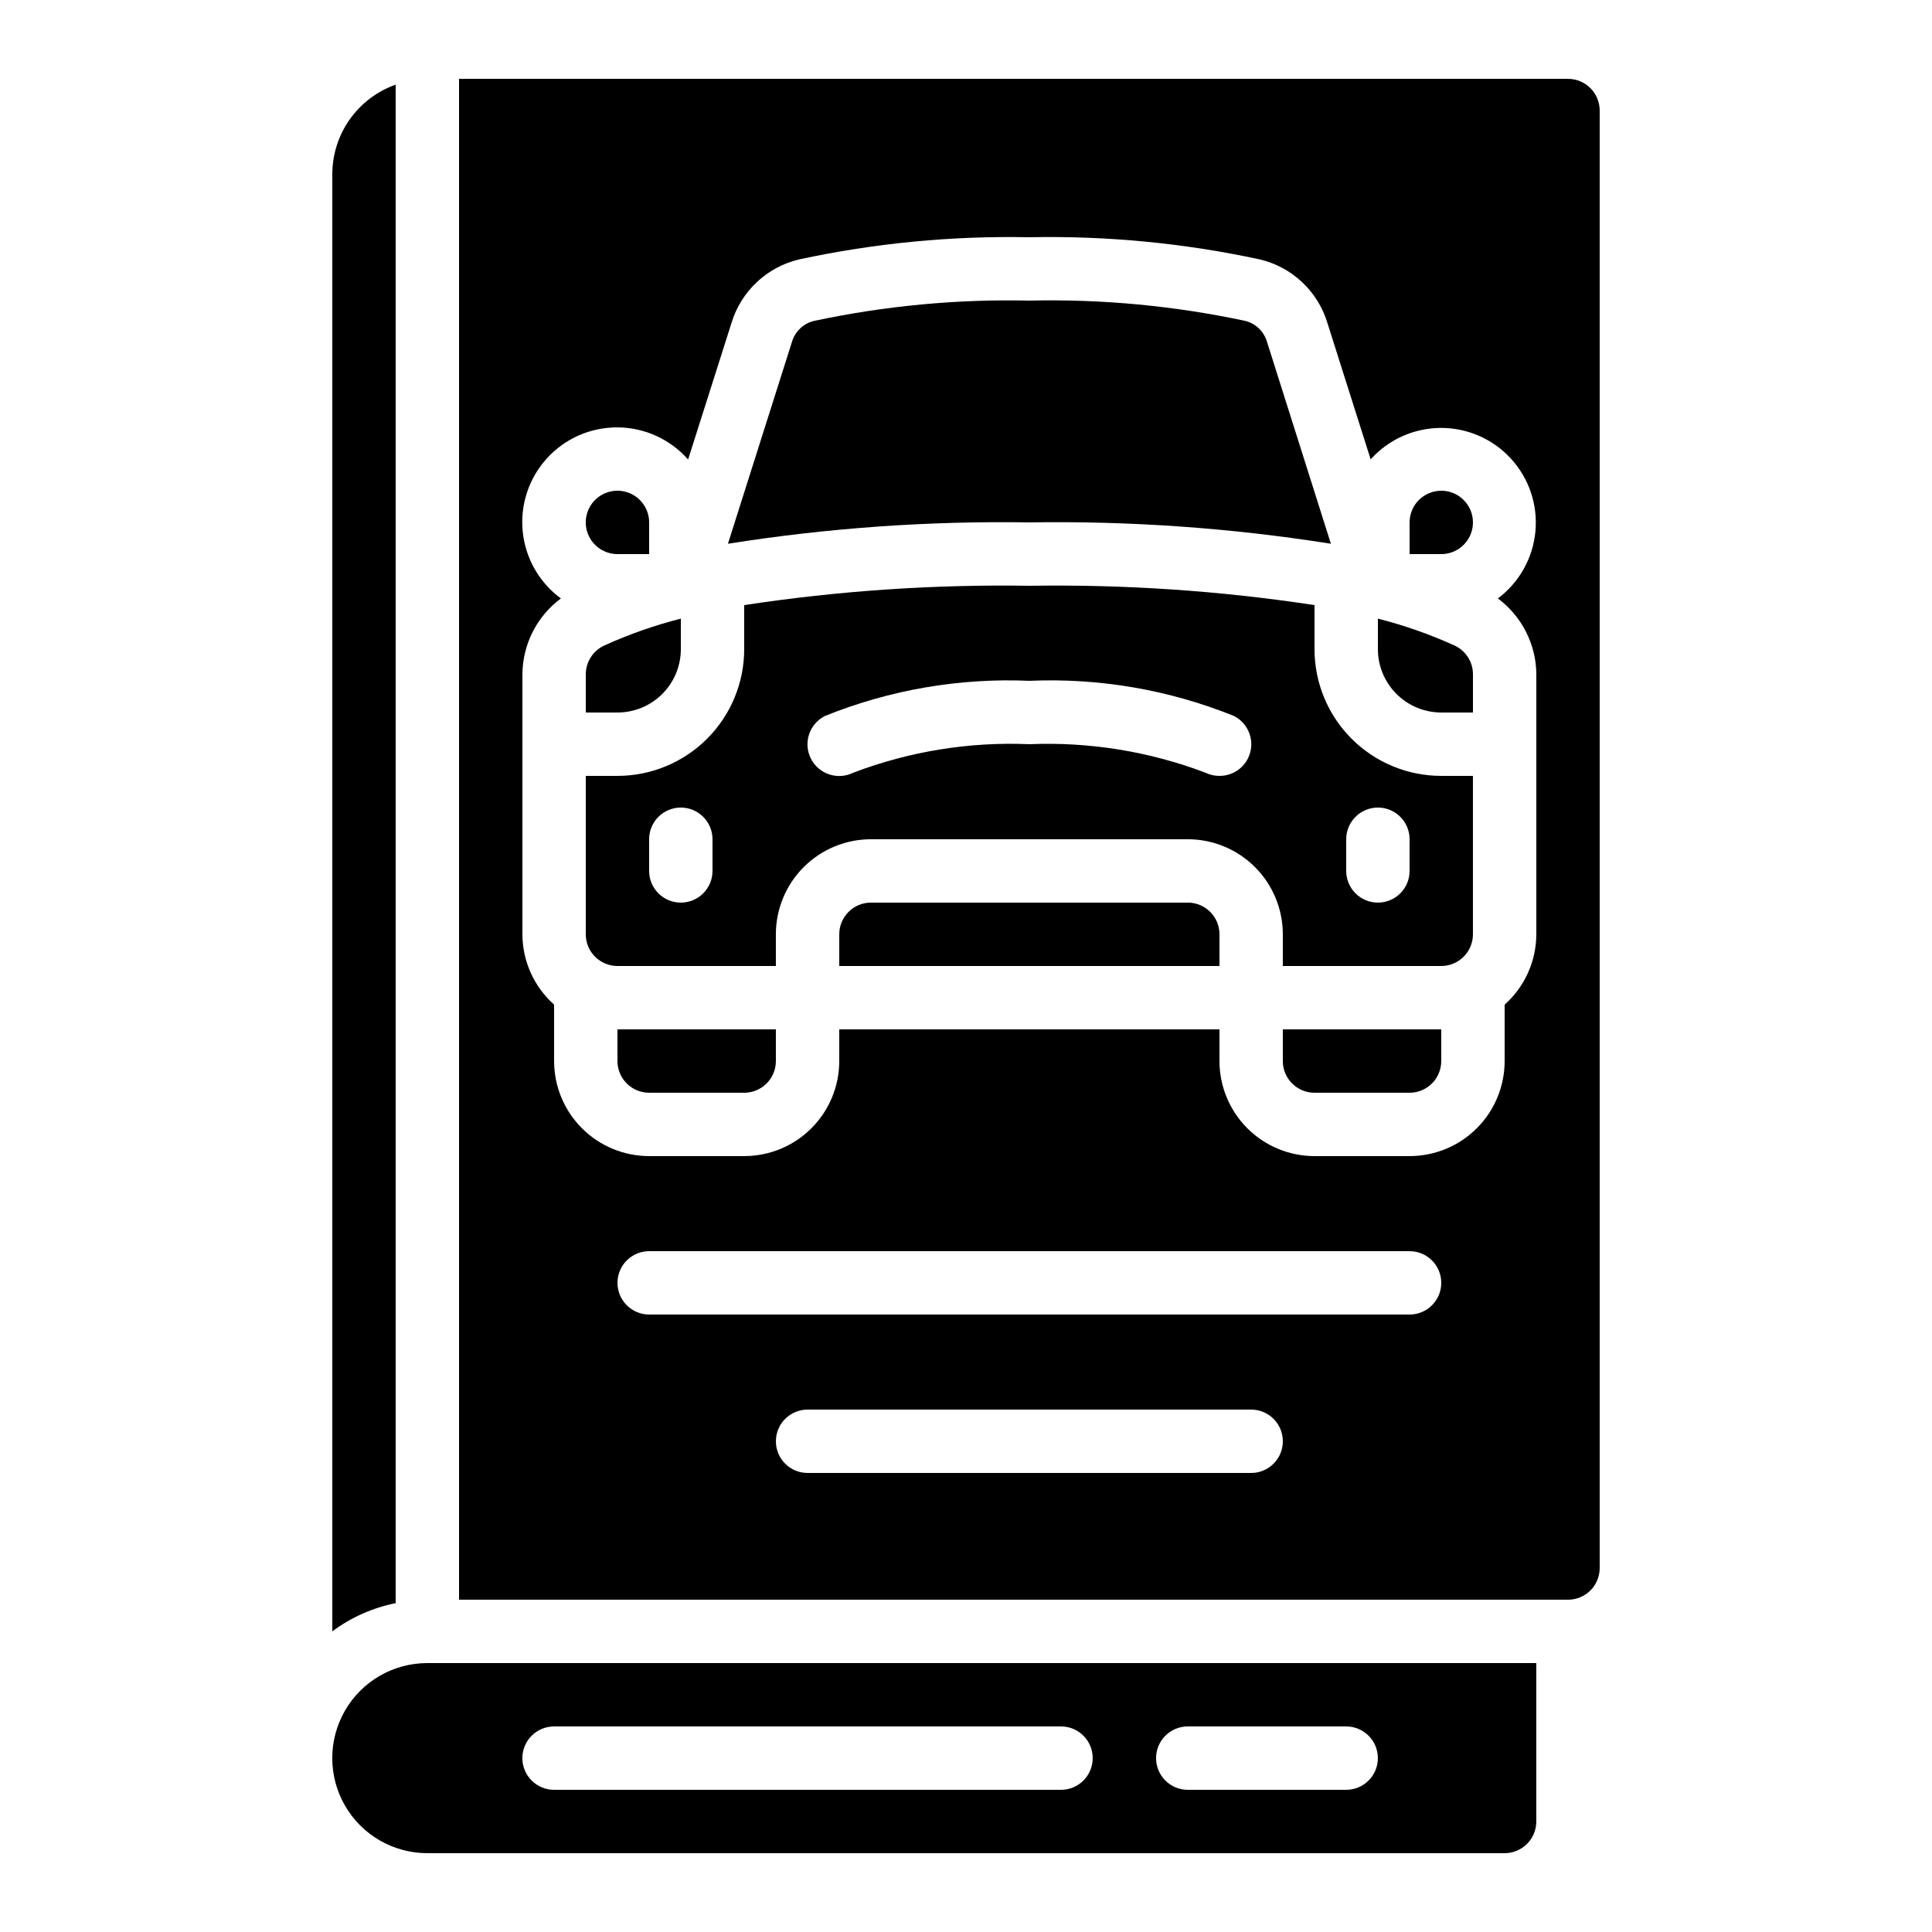
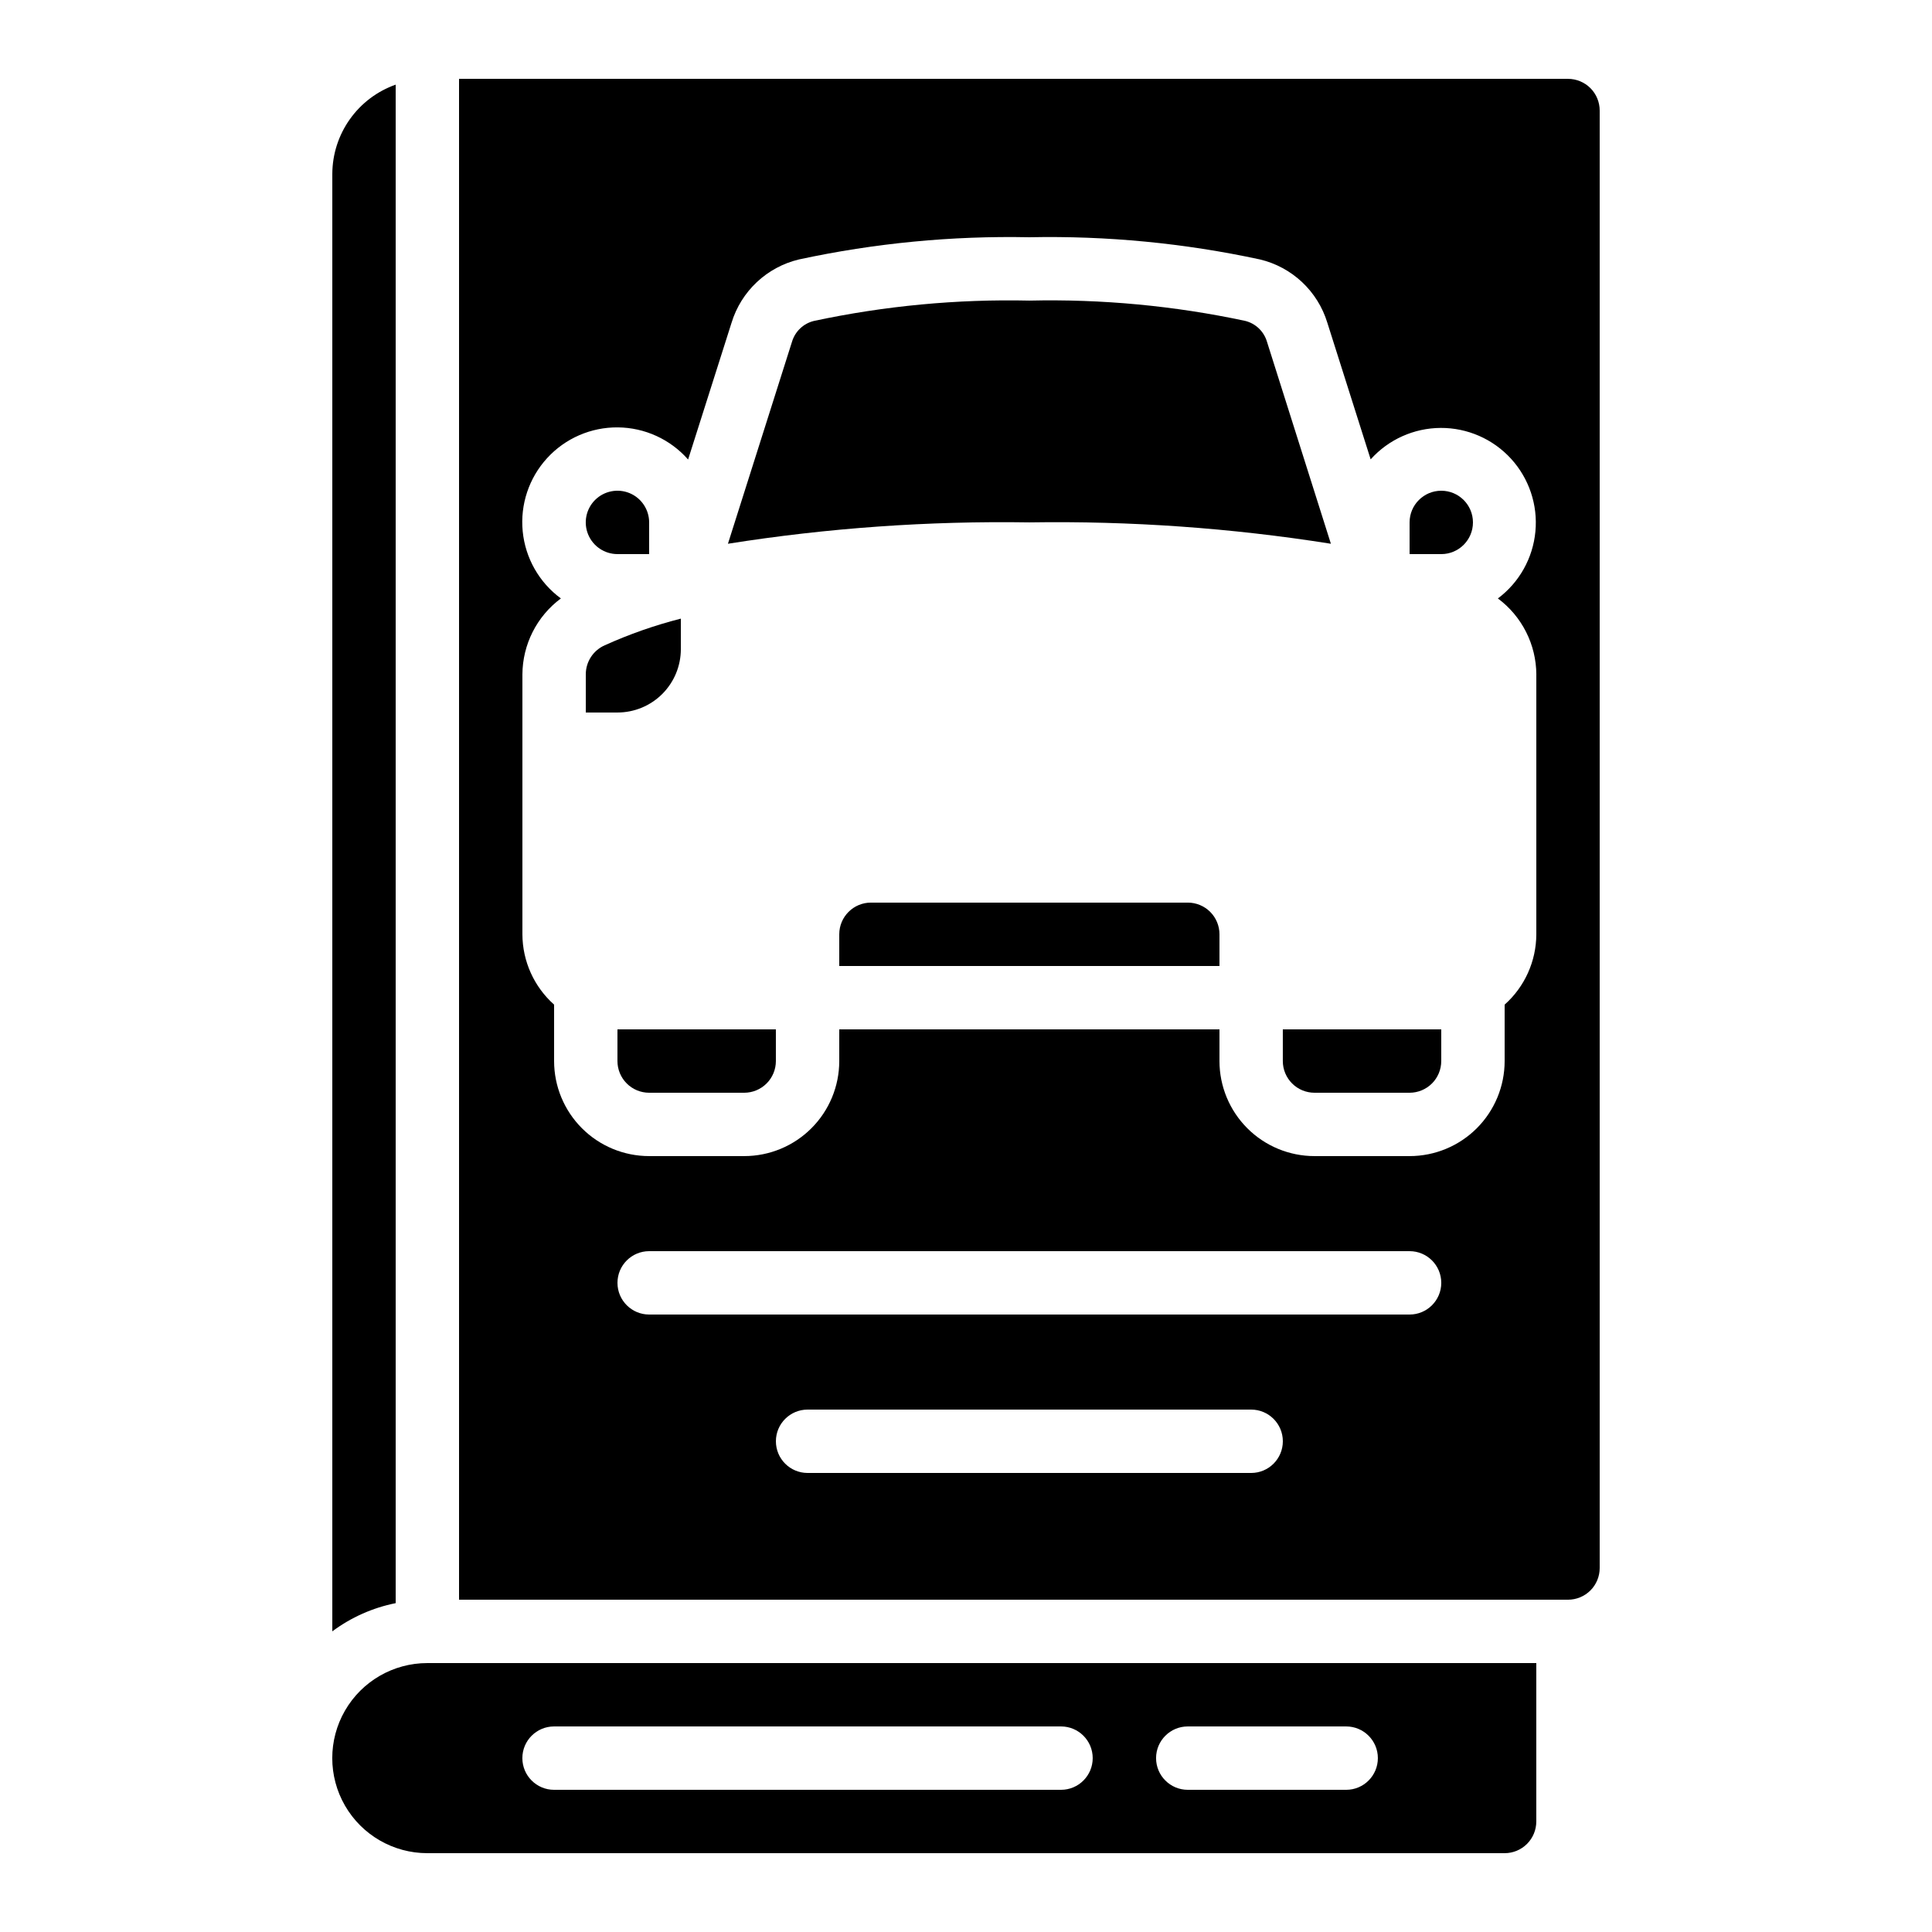
<svg xmlns="http://www.w3.org/2000/svg" fill="#000000" width="800px" height="800px" version="1.1" viewBox="144 144 512 512">
  <g>
    <path d="m307.63 425.19c0 2.227 0.887 4.363 2.461 5.938s3.711 2.461 5.938 2.461h25.191c2.227 0 4.359-0.887 5.934-2.461 1.578-1.574 2.461-3.711 2.461-5.938v-8.395h-41.984z" />
    <path d="m307.63 290.84h8.398v-8.398c0-3.394-2.047-6.457-5.184-7.758-3.137-1.297-6.75-0.578-9.152 1.82-2.402 2.402-3.121 6.016-1.82 9.152s4.363 5.184 7.758 5.184z" />
    <path d="m324.43 316.03v-8.086c-6.91 1.762-13.652 4.121-20.152 7.059-3.059 1.34-5.039 4.363-5.035 7.703v10.117h8.398-0.004c4.453 0 8.727-1.77 11.875-4.918 3.148-3.152 4.918-7.422 4.918-11.875z" />
    <path d="m458.78 383.2h-83.969c-4.637 0-8.398 3.762-8.398 8.398v8.398h100.76v-8.398c0-2.227-0.883-4.363-2.457-5.938-1.574-1.574-3.711-2.461-5.938-2.461z" />
-     <path d="m492.36 316.03v-11.672c-25.004-3.801-50.281-5.516-75.57-5.121-25.289-0.395-50.566 1.32-75.57 5.121v11.672c0 8.906-3.539 17.449-9.84 23.75-6.297 6.297-14.84 9.836-23.75 9.836h-8.395v41.984c0 2.227 0.883 4.363 2.457 5.938 1.574 1.574 3.711 2.461 5.938 2.461h41.984v-8.398c0-6.68 2.656-13.09 7.379-17.812 4.723-4.723 11.133-7.379 17.812-7.379h83.969c6.68 0 13.086 2.656 17.812 7.379 4.723 4.723 7.375 11.133 7.375 17.812v8.398h41.984c2.231 0 4.363-0.887 5.938-2.461 1.578-1.574 2.461-3.711 2.461-5.938v-41.984h-8.398c-8.906 0-17.449-3.539-23.75-9.836-6.297-6.301-9.836-14.844-9.836-23.75zm-159.54 58.777c0 4.637-3.758 8.395-8.398 8.395-4.637 0-8.395-3.758-8.395-8.395v-8.398c0-4.637 3.758-8.395 8.395-8.395 4.641 0 8.398 3.758 8.398 8.395zm141.91-29.832v-0.004c-1.43 2.863-4.359 4.664-7.559 4.644-1.281 0.012-2.551-0.273-3.703-0.84-14.887-5.644-30.766-8.215-46.676-7.555-15.91-0.68-31.789 1.895-46.672 7.555-4.152 2.062-9.191 0.363-11.254-3.789-2.062-4.156-0.363-9.195 3.789-11.258 17.176-6.93 35.633-10.102 54.137-9.305 18.5-0.801 36.957 2.363 54.133 9.281 2 0.984 3.527 2.731 4.242 4.844 0.715 2.113 0.555 4.426-0.438 6.422zm42.824 29.832c0 4.637-3.762 8.395-8.398 8.395s-8.395-3.758-8.395-8.395v-8.398c0-4.637 3.758-8.395 8.395-8.395s8.398 3.758 8.398 8.395z" />
    <path d="m483.96 425.19c0 2.227 0.887 4.363 2.461 5.938s3.711 2.461 5.938 2.461h25.191c2.227 0 4.363-0.887 5.938-2.461 1.574-1.574 2.457-3.711 2.457-5.938v-8.395h-41.984z" />
    <path d="m559.54 164.89h-293.89v403.05h293.89c2.227 0 4.363-0.883 5.938-2.457 1.574-1.574 2.457-3.711 2.457-5.938v-386.25c0-2.227-0.883-4.363-2.457-5.938-1.574-1.574-3.711-2.461-5.938-2.461zm-83.969 369.46h-117.55c-4.641 0-8.398-3.758-8.398-8.398 0-4.637 3.758-8.395 8.398-8.395h117.55c4.637 0 8.395 3.758 8.395 8.395 0 4.641-3.758 8.398-8.395 8.398zm41.984-41.984h-201.52c-4.637 0-8.398-3.758-8.398-8.398 0-4.637 3.762-8.395 8.398-8.395h201.52c4.637 0 8.395 3.758 8.395 8.395 0 4.641-3.758 8.398-8.395 8.398zm33.586-169.62v68.855c-0.023 7.125-3.074 13.902-8.395 18.641v14.945c0 6.684-2.656 13.09-7.379 17.812-4.727 4.727-11.133 7.379-17.812 7.379h-25.191c-6.68 0-13.09-2.652-17.812-7.379-4.723-4.723-7.379-11.129-7.379-17.812v-8.395h-100.76v8.398-0.004c0 6.684-2.652 13.09-7.379 17.812-4.723 4.727-11.129 7.379-17.809 7.379h-25.191c-6.684 0-13.09-2.652-17.812-7.379-4.727-4.723-7.379-11.129-7.379-17.812v-14.945c-5.32-4.738-8.375-11.516-8.398-18.641v-68.855c0.039-7.945 3.812-15.414 10.195-20.152-5.742-4.219-9.422-10.684-10.117-17.777-0.695-7.094 1.656-14.148 6.469-19.406 4.812-5.258 11.637-8.219 18.762-8.148 7.129 0.066 13.891 3.164 18.602 8.512l11.512-36.23c2.555-8.379 9.367-14.773 17.891-16.793 20.051-4.32 40.535-6.293 61.039-5.879 20.52-0.418 41.02 1.555 61.086 5.879 8.523 2.019 15.328 8.414 17.879 16.793l11.477 36.191c4.734-5.273 11.477-8.297 18.559-8.332 7.086-0.031 13.855 2.934 18.637 8.16 4.781 5.231 7.129 12.234 6.465 19.289-0.66 7.055-4.273 13.5-9.945 17.742 6.375 4.742 10.152 12.207 10.191 20.152z" />
    <path d="m248.86 166.43c-4.894 1.73-9.137 4.93-12.141 9.164-3.008 4.231-4.633 9.289-4.652 14.48v386.25c4.973-3.707 10.711-6.258 16.793-7.473z" />
    <path d="m525.95 274.05c-4.637 0-8.395 3.758-8.395 8.395v8.398h8.398-0.004c4.641 0 8.398-3.758 8.398-8.398 0-4.637-3.758-8.395-8.398-8.395z" />
-     <path d="m529.31 315c-6.496-2.938-13.238-5.301-20.152-7.059v8.086c0 4.453 1.77 8.723 4.918 11.875 3.152 3.148 7.422 4.918 11.875 4.918h8.398v-10.078c0.02-3.356-1.961-6.398-5.039-7.742z" />
    <path d="m496.7 288.1-16.934-53.52c-0.805-2.746-3.008-4.859-5.785-5.543-18.793-4.008-37.984-5.812-57.191-5.375-19.18-0.422-38.34 1.387-57.098 5.391-2.777 0.676-4.988 2.777-5.805 5.519l-16.977 53.531v-0.004c26.414-4.184 53.137-6.078 79.879-5.66 26.75-0.418 53.488 1.473 79.91 5.66z" />
    <path d="m257.25 635.11h285.49c2.227 0 4.359-0.883 5.938-2.461 1.574-1.574 2.457-3.707 2.457-5.938v-41.98h-293.89c-9 0-17.316 4.801-21.816 12.594s-4.5 17.395 0 25.191c4.5 7.793 12.816 12.594 21.816 12.594zm201.52-33.586h41.984c4.637 0 8.395 3.758 8.395 8.395s-3.758 8.398-8.395 8.398h-41.984c-4.637 0-8.398-3.762-8.398-8.398s3.762-8.395 8.398-8.395zm-167.94 0h134.35c4.641 0 8.398 3.758 8.398 8.395s-3.758 8.398-8.398 8.398h-134.35c-4.637 0-8.398-3.762-8.398-8.398s3.762-8.395 8.398-8.395z" />
  </g>
</svg>